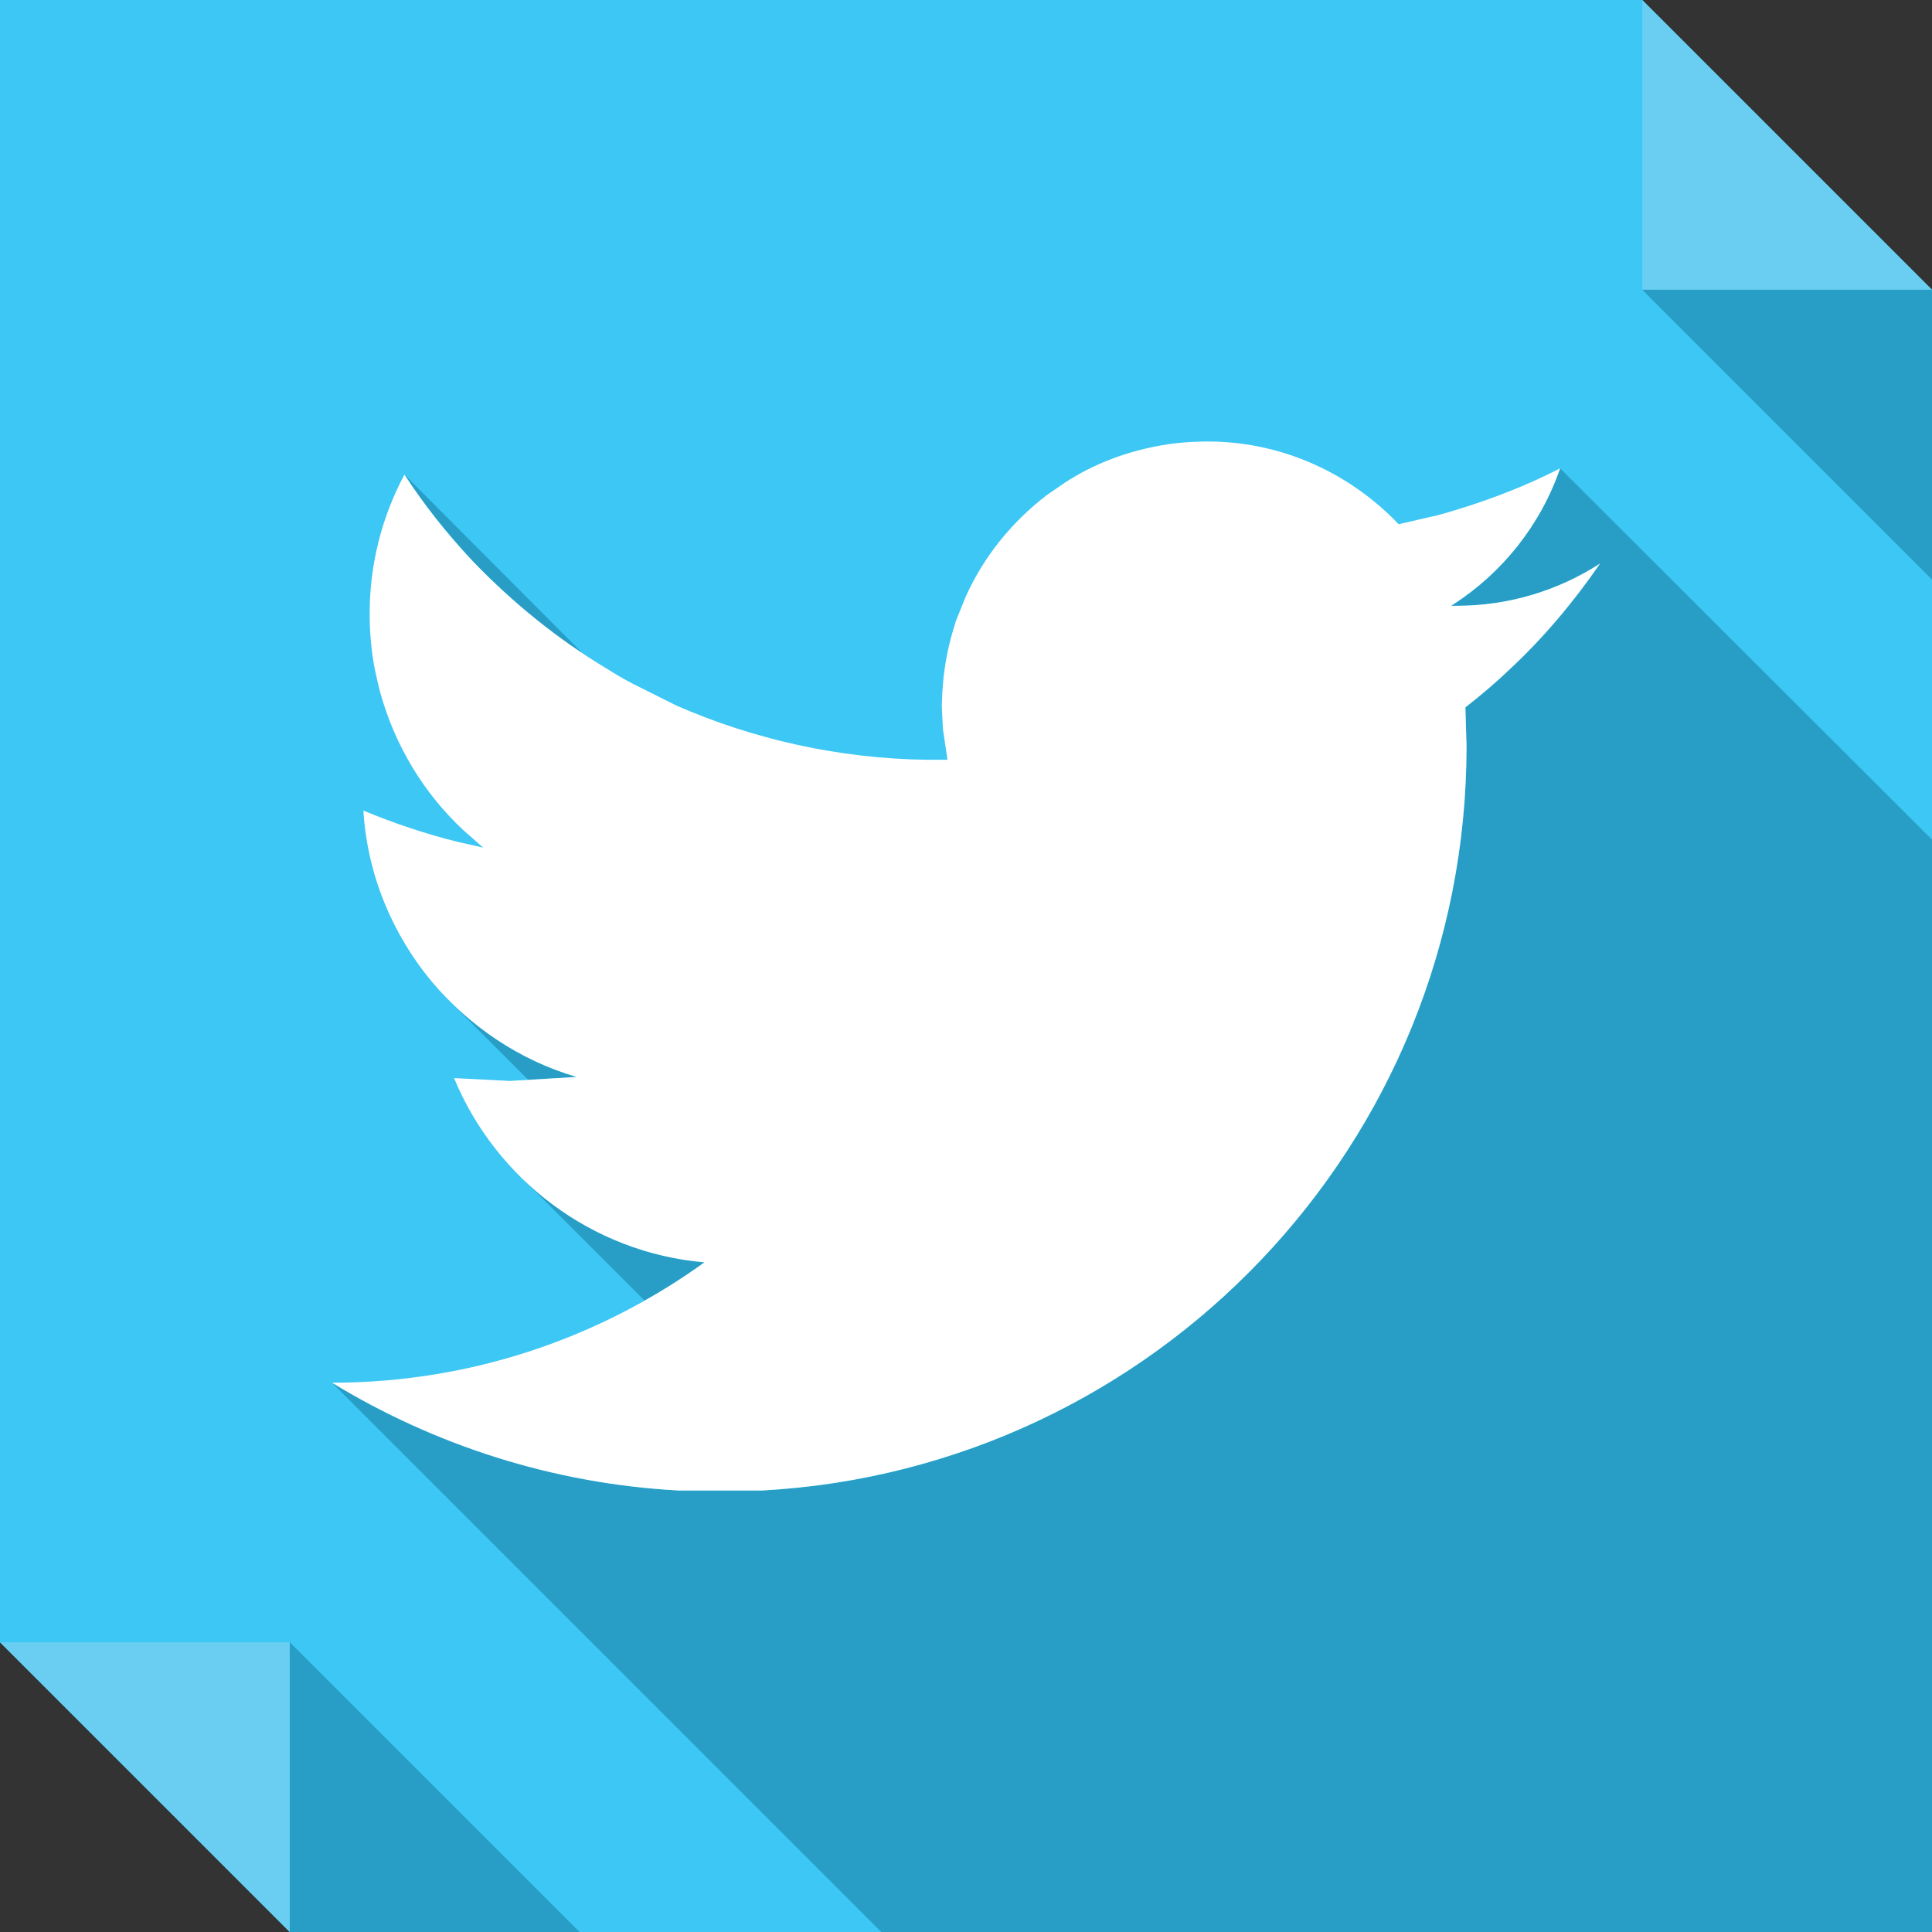
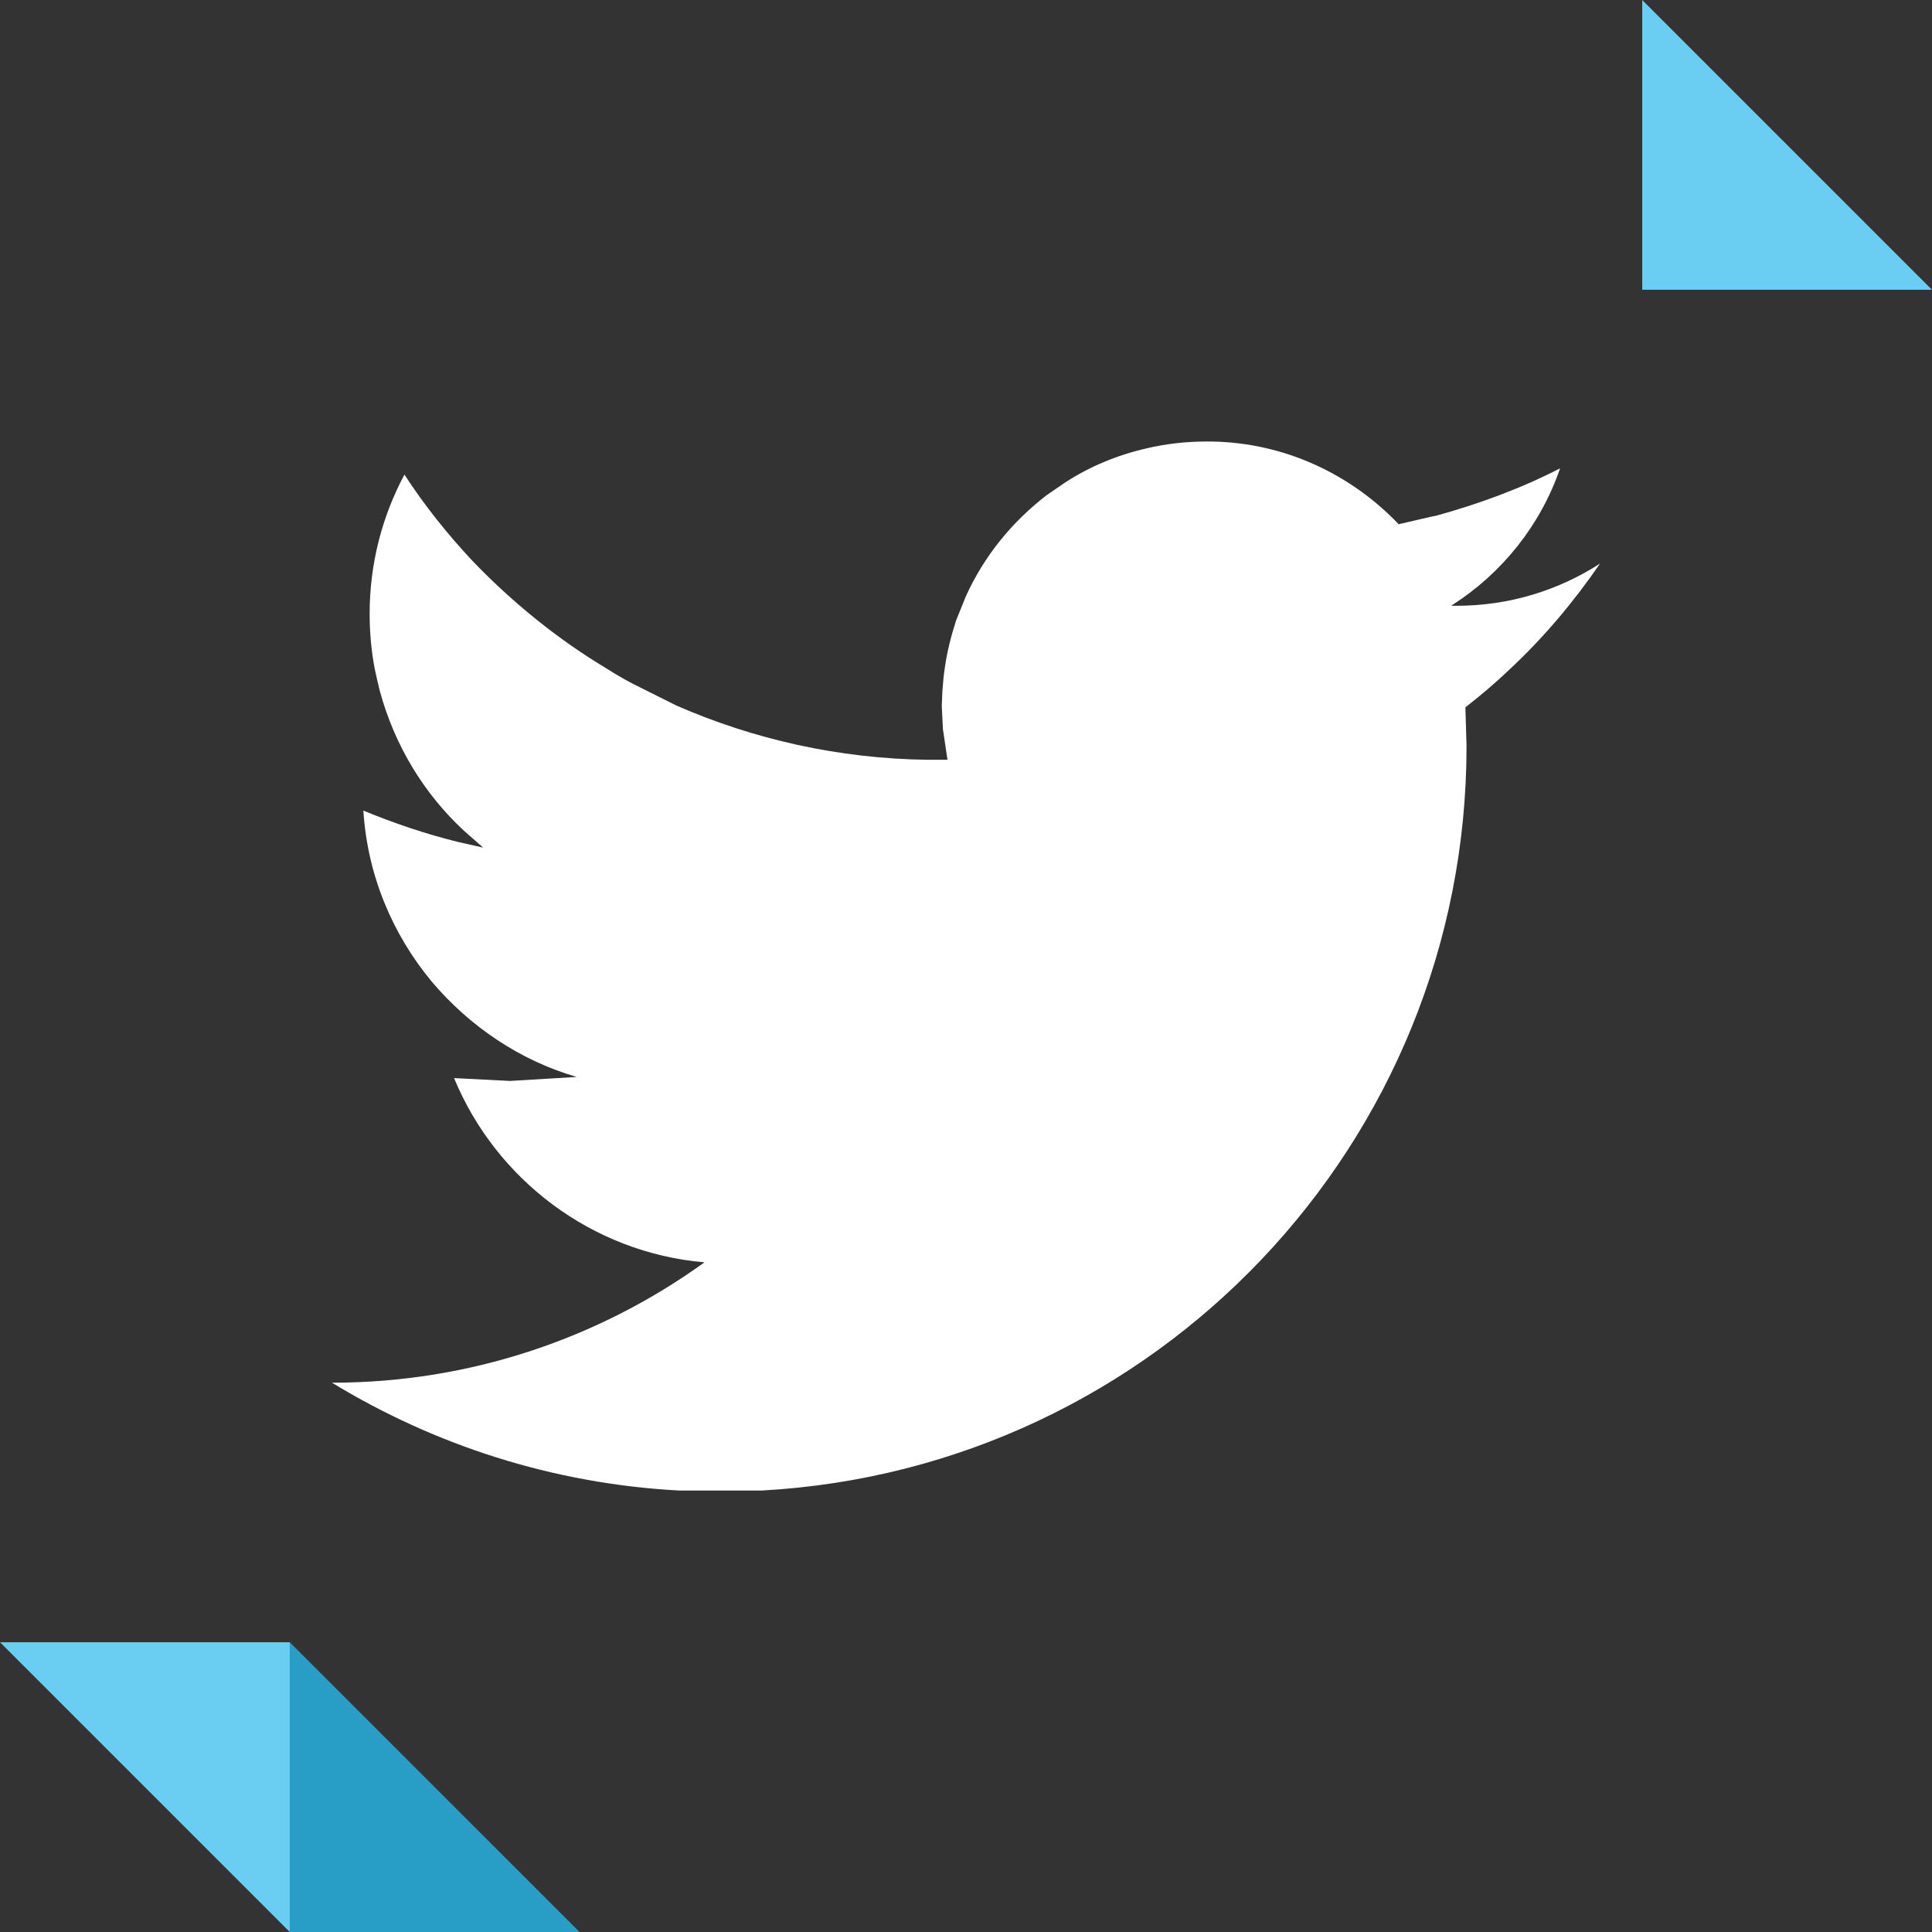
<svg xmlns="http://www.w3.org/2000/svg" enable-background="new 0 0 512 512" height="512px" id="Layer_1" version="1.1" viewBox="0 0 512 512" width="512px" xml:space="preserve">
  <rect x="0" y="0" width="512" height="512" fill="#333333" stroke="none" />
  <g>
-     <polygon clip-rule="evenodd" fill="#3CC7F4" fill-rule="evenodd" points="0,0 435.207,0 512,76.793 512,512 76.793,512 0,435.211     " />
    <polygon clip-rule="evenodd" fill="#69CEF2" fill-rule="evenodd" points="435.207,0 512,76.793 435.207,76.793  " />
-     <polygon clip-rule="evenodd" fill="#289EC6" fill-rule="evenodd" points="435.207,76.793 512,153.584 512,76.793  " />
    <polygon clip-rule="evenodd" fill="#69CEF2" fill-rule="evenodd" points="76.793,512 0,435.211 76.793,435.211  " />
    <polygon clip-rule="evenodd" fill="#289EC6" fill-rule="evenodd" points="153.588,512 76.793,435.211 76.793,512  " />
-     <path clip-rule="evenodd" d="M324.555,343.297c-22.98,21.168-51.098,36.883-82.082,45.199   c-7.559,2.121-15.27,3.625-23.131,4.836c-5.742,0.754-11.488,1.359-17.383,1.664h-22.07c-33.559-1.816-64.85-12.09-91.91-28.566   L233.551,512h104.457h27.813h127.438H512V222.518l-98.563-98.41c-5.137,14.963-15.266,27.662-28.266,36.125l-0.605,0.305h0.605   h0.754c14.059,0,27.063-4.08,38.094-11.186c-6.953,10.129-14.965,19.652-23.883,27.965c-3.777,3.627-7.715,6.953-11.793,10.129   l0.301,10.279C388.645,255.32,364.008,307.168,324.555,343.297L324.555,343.297z M125.164,148.594   c8.922,9.373,18.746,17.689,29.479,24.793l-47.467-47.619C112.467,133.934,118.518,141.488,125.164,148.594L125.164,148.594z    M139.98,286.156l12.848-0.758c-12.697-3.777-24.033-10.578-33.256-19.652L139.98,286.156z M170.818,344.656   c5.443-3.023,10.885-6.5,15.875-10.129c-18.748-1.66-35.678-9.82-48.375-22.367L170.818,344.656z" fill="#289EC6" fill-rule="evenodd" />
    <path clip-rule="evenodd" d="M277.391,131.213c-9.223,7.104-16.629,16.172-21.465,26.904   l-2.568,6.352c-1.363,4.232-2.422,8.463-3.025,12.848c-0.301,1.967-0.453,4.082-0.605,6.045l-0.148,3.781l0.301,6.047l1.207,8.162   h-0.301h-3.023h-1.963c-23.584-0.307-46.107-5.441-66.514-14.359l-11.793-5.896c-2.266-1.209-4.383-2.416-6.498-3.779   c-13.152-7.857-25.246-17.684-35.83-28.723c-6.646-7.105-12.697-14.66-17.988-22.826c-5.895,11.039-9.221,23.584-9.221,36.887   c0,4.986,0.455,9.977,1.361,14.662c0.453,2.115,0.908,4.082,1.361,5.895c3.93,14.365,11.639,27.061,22.221,36.891l5.143,4.525   l-6.656-1.504c-8.613-2.121-17.078-4.996-25.09-8.316c1.057,17.082,7.709,32.803,18.137,45.35   c9.979,11.789,23.281,20.859,38.396,25.242l-17.684,1.059l-14.814-0.754c11.033,26.758,36.43,46.258,66.363,48.824   c-27.664,19.957-61.83,31.902-98.715,31.902c27.061,16.477,58.352,26.75,91.91,28.566h22.07   c104.154-5.746,186.686-91.914,186.686-197.271l-0.301-10.279c4.078-3.176,8.016-6.502,11.793-10.129   c8.918-8.313,16.93-17.836,23.883-27.965c-11.031,7.105-24.035,11.186-38.094,11.186h-0.754h-0.605l0.449-0.305   c13.156-8.463,23.285-21.162,28.422-36.125c-10.277,5.291-21.313,9.371-32.801,12.545l-1.512,0.303l-8.465,1.965   c-12.547-13.152-30.086-21.615-49.582-21.918h-0.457h-0.906c-5.441,0-10.727,0.605-15.871,1.813   c-7.863,1.814-15.117,4.838-21.613,9.072L277.391,131.213z" fill="#FFFFFF" fill-rule="evenodd" />
  </g>
</svg>